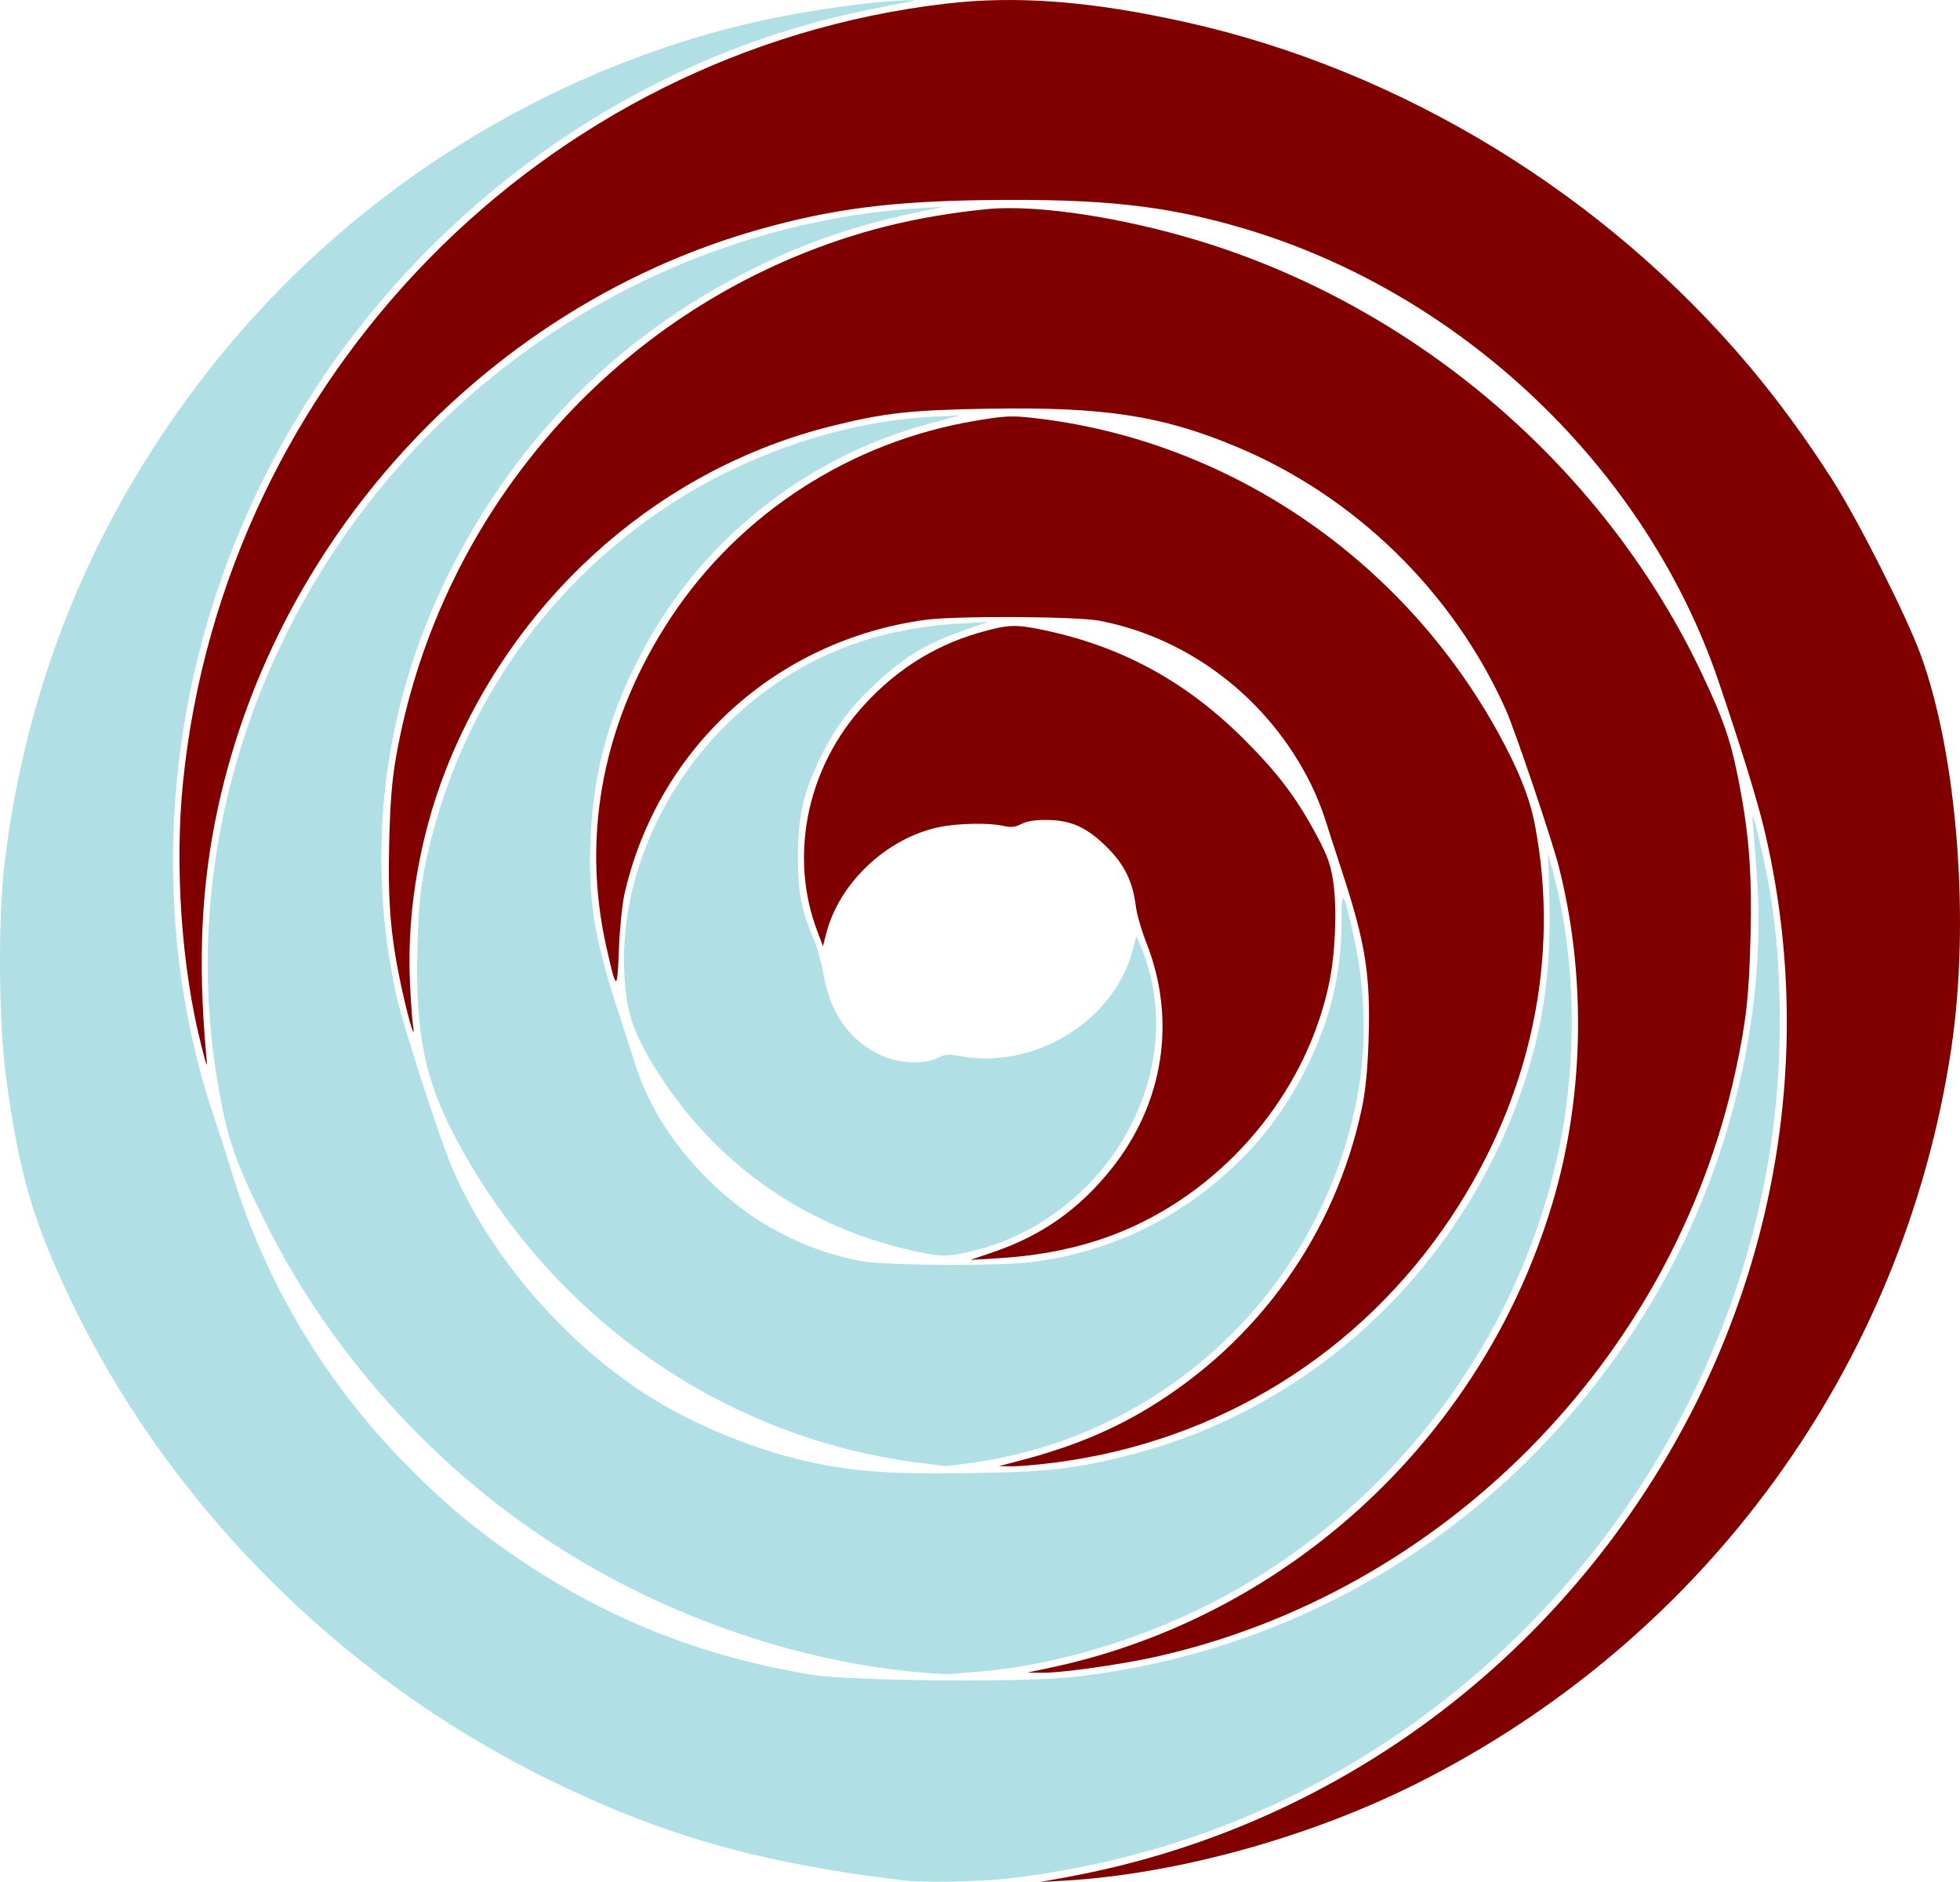
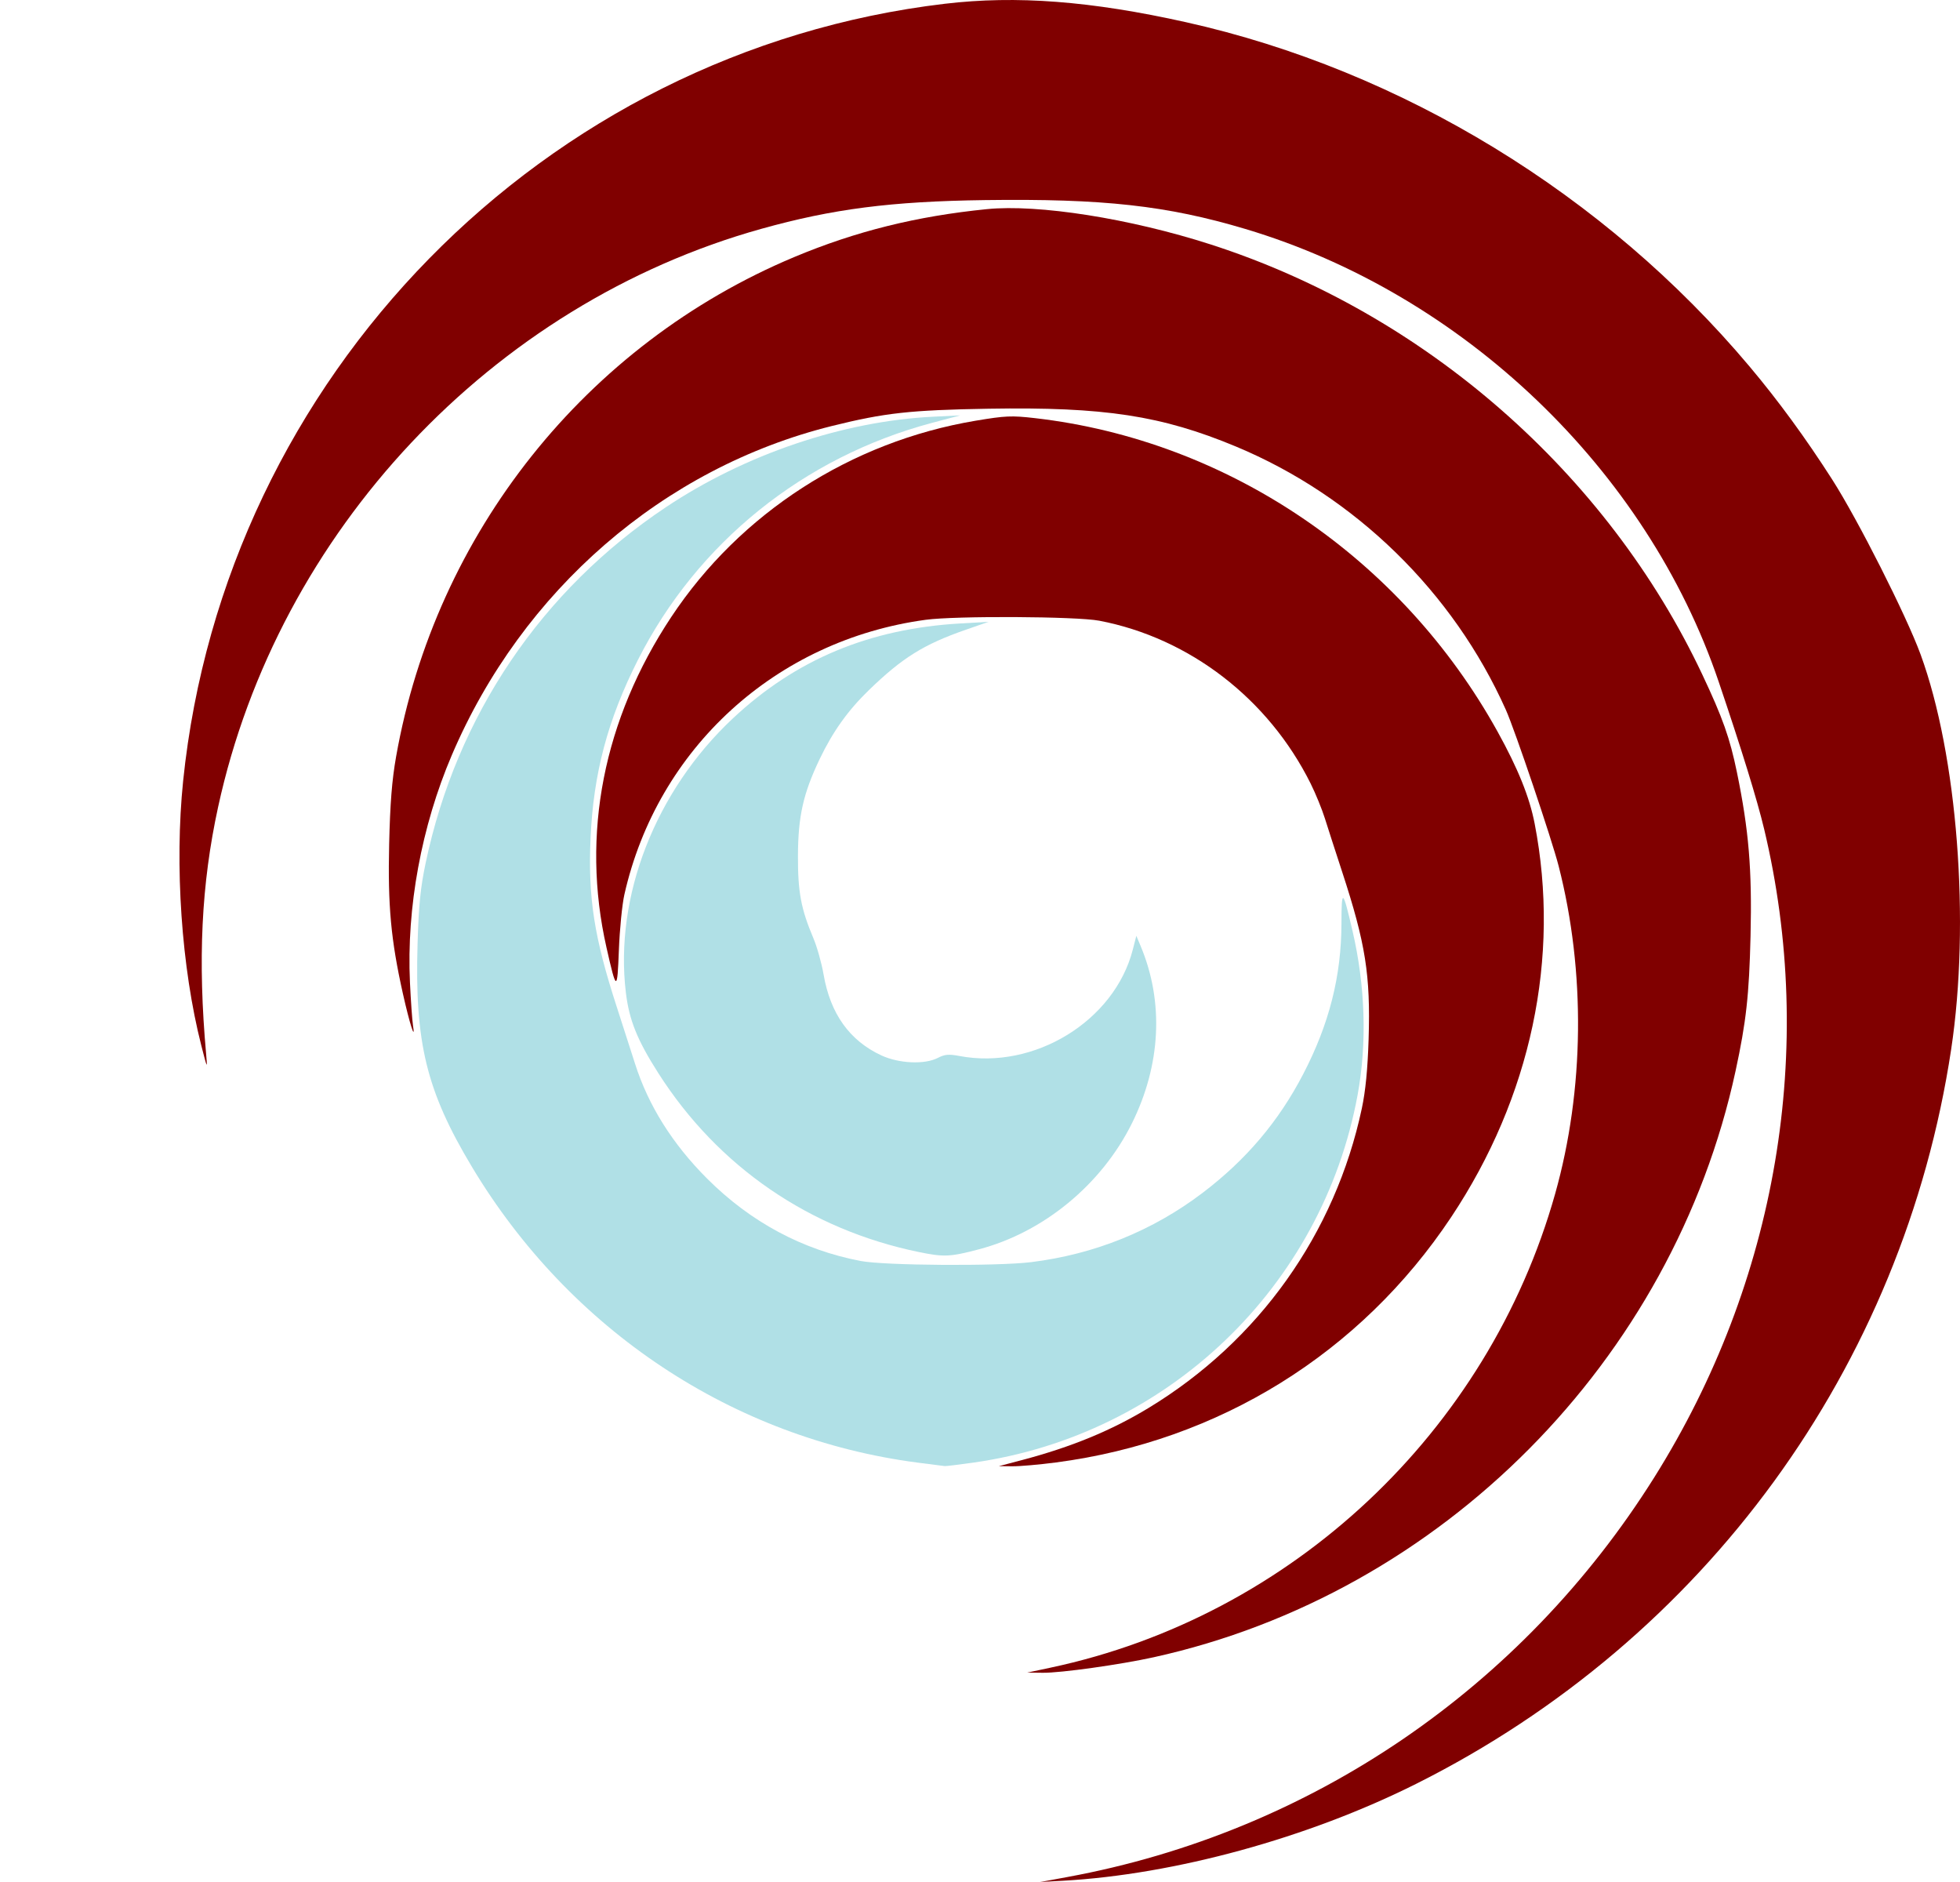
<svg xmlns="http://www.w3.org/2000/svg" xmlns:ns1="http://www.inkscape.org/namespaces/inkscape" xmlns:ns2="http://sodipodi.sourceforge.net/DTD/sodipodi-0.dtd" width="517.377" height="496.685" id="svg4053" version="1.1" ns1:version="0.47+devel r9373 custom" ns2:docname="New document 7">
  <defs id="defs4055" />
  <ns2:namedview id="base" pagecolor="#ffffff" bordercolor="#666666" borderopacity="1.0" ns1:pageopacity="0.0" ns1:pageshadow="2" ns1:zoom="0.35" ns1:cx="176.54563" ns1:cy="168.34233" ns1:document-units="px" ns1:current-layer="layer1" showgrid="false" ns1:window-width="516" ns1:window-height="456" ns1:window-x="3" ns1:window-y="48" ns1:window-maximized="0" />
  <g ns1:label="Layer 1" ns1:groupmode="layer" id="layer1" transform="translate(-324.169,-615.448)">
    <g transform="translate(324.57,-197.368)" id="g2979">
      <path style="fill:#800000;fill-opacity:1;stroke:none" d="m 281.332,1308.186 c 64.194,-11.794 120.052,-49.83 154.977,-105.529 32.416,-51.698 42.811,-113.085 28.965,-171.051 -1.854,-7.76 -5.92,-20.934 -12.018,-38.928 -18.956,-55.943 -67.39,-102.252 -124.908,-119.431 -20.707,-6.184 -37.537,-8.049 -68.821,-7.624 -24.673,0.335 -40.101,2.318 -58.941,7.578 -71.157,19.864 -127.589,79.91 -143.415,152.599 -4.436,20.375 -5.399,40.365 -3.147,65.34 0.351,3.893 0.289,3.778 -1.284,-2.385 -5.238,-20.51 -7.095,-47.546 -4.799,-69.843 10.988,-106.681 95.191,-192.575 201.068,-205.104 18.869,-2.233 38.581,-0.725 63.667,4.87 56.904,12.691 110.565,45.464 148.73,90.837 7.612,9.049 14.838,18.929 21.828,29.844 6.775,10.579 19.575,35.899 23.335,46.161 9.726,26.544 13.144,70.709 8.07,104.259 -12.679,83.837 -65.016,155.66 -141.236,193.821 -28.532,14.285 -63.708,23.929 -93.276,25.573 l -5.951,0.331 7.155,-1.315 z" id="path2499" ns1:connector-curvature="0" />
      <path style="fill:#800000;fill-opacity:1;stroke:none" d="m 276.903,1252.93 c 63.648,-13.516 115.512,-62.211 133.208,-125.068 7.722,-27.431 8.056,-58.589 0.926,-86.464 -1.811,-7.079 -11.543,-35.887 -13.927,-41.224 -13.904,-31.128 -39.822,-56.414 -71.242,-69.505 -19.646,-8.185 -34.78,-10.5 -65.318,-9.99 -20.629,0.344 -27.413,1.093 -41.389,4.569 -44.438,11.053 -81.713,43.331 -100.295,86.85 -8.018,18.777 -11.981,40.289 -11.051,59.987 0.231,4.885 0.586,9.945 0.79,11.243 0.738,4.694 -0.885,-0.372 -2.655,-8.287 -3.166,-14.159 -4.003,-23.261 -3.626,-39.435 0.251,-10.777 0.734,-16.878 1.829,-23.08 10.417,-59.002 50.139,-108.846 105.085,-131.866 16.225,-6.798 32.258,-10.786 50.851,-12.649 13.565,-1.359 37.763,2.454 59.061,9.307 56.54,18.193 104.707,60.315 129.799,113.509 5.402,11.453 7.278,16.749 9.147,25.821 3.137,15.227 4.007,25.681 3.592,43.148 -0.373,15.676 -1.15,22.688 -3.953,35.653 -16.524,76.435 -77.597,137.967 -153.576,154.73 -8.9,1.964 -24.564,4.156 -29.3,4.102 l -4.088,-0.047 6.133,-1.302 z" id="path2501" ns1:connector-curvature="0" />
      <path style="fill:#800000;fill-opacity:1;stroke:none" d="m 269.408,1198.135 c 12.999,-3.434 23.54,-7.775 33.388,-13.75 29.068,-17.637 49.253,-45.987 56.285,-79.053 0.976,-4.591 1.538,-10.34 1.787,-18.281 0.528,-16.873 -0.799,-25.259 -6.983,-44.141 -1.746,-5.329 -3.799,-11.683 -4.563,-14.119 -0.764,-2.436 -2.458,-6.575 -3.765,-9.199 -11.136,-22.364 -31.969,-38.407 -55.791,-42.965 -6.016,-1.151 -37.916,-1.317 -45.839,-0.238 -39.516,5.381 -70.798,33.905 -79.512,72.503 -0.592,2.623 -1.246,9.216 -1.452,14.65 -0.42,11.044 -0.631,11 -3.276,-0.681 -6.762,-29.869 -0.813,-60.2 17.106,-87.219 18.188,-27.424 47.411,-46.27 80.3,-51.788 7.911,-1.327 9.506,-1.397 15.672,-0.69 50.94,5.848 96.783,36.915 122.177,82.799 5.368,9.699 8.392,17.203 9.75,24.19 6.87,35.352 -0.962,72.249 -22.055,103.913 -23.916,35.901 -61.248,59.066 -104.282,64.707 -4.397,0.576 -9.588,1.033 -11.537,1.014 l -3.542,-0.034 6.133,-1.62 z" id="path2503" ns1:connector-curvature="0" />
-       <path style="fill:#800000;fill-opacity:1;stroke:none" d="m 261.758,1143.271 c 12.824,-4.372 22.627,-11.264 31.156,-21.906 13.887,-17.327 17.317,-39.333 9.306,-59.703 -1.288,-3.275 -2.543,-7.591 -2.788,-9.59 -0.801,-6.522 -2.947,-10.971 -7.479,-15.507 -5.32,-5.324 -9.426,-7.243 -15.732,-7.351 -3.237,-0.055 -5.473,0.281 -6.957,1.045 -1.67,0.86 -2.799,0.985 -4.77,0.527 -3.807,-0.884 -12.19,-0.716 -17.129,0.344 -13.798,2.959 -26.242,14.718 -29.663,28.03 l -0.864,3.361 -1.545,-4.088 c -7.213,-19.083 -2.981,-41.581 10.877,-57.821 8.685,-10.177 19.395,-17.198 31.654,-20.749 7.739,-2.242 9.679,-2.338 16.926,-0.841 20.819,4.302 37.88,13.573 53.297,28.963 8.941,8.925 13.938,15.564 19.255,25.577 2.794,5.263 3.591,7.546 4.262,12.212 0.992,6.898 0.515,18.628 -1.068,26.287 -5.657,27.369 -25.079,51.823 -50.835,64.005 -10.9,5.155 -22.963,8.036 -37.066,8.851 l -6.814,0.394 5.978,-2.038 z" id="path2505" ns1:connector-curvature="0" />
      <path style="fill:#b0e0e6;fill-opacity:1;stroke:none" d="m 242.152,1143.246 c -28.875,-5.954 -53,-22.51 -68.756,-47.183 -5.582,-8.741 -7.717,-14.033 -8.587,-21.281 -3.053,-25.441 7.806,-53.252 28.268,-72.397 16.607,-15.538 36.041,-23.648 59.978,-25.03 l 7.495,-0.433 -5.978,2.079 c -11.136,3.873 -16.765,7.378 -25.615,15.947 -5.531,5.356 -9.54,10.972 -13.004,18.218 -4.323,9.043 -5.682,15.101 -5.72,25.503 -0.035,9.534 0.807,14.035 4.063,21.722 0.972,2.294 2.189,6.622 2.706,9.619 1.785,10.351 6.862,17.454 15.259,21.344 4.633,2.147 11.411,2.448 14.883,0.661 1.855,-0.955 2.888,-1.047 5.715,-0.511 19.735,3.743 40.912,-9.235 45.754,-28.041 l 0.945,-3.671 1.126,2.679 c 6.19,14.729 5.372,31.371 -2.3,46.817 -8.023,16.152 -23.298,28.729 -40.361,33.231 -7.623,2.011 -9.265,2.086 -15.869,0.724 l 0,0 z" id="path2507" ns1:connector-curvature="0" />
      <path style="fill:#b0e0e6;fill-opacity:1;stroke:none" d="m 241.811,1198.819 c -48.721,-6.366 -91.769,-34.924 -117.63,-78.039 -12.036,-20.065 -15.133,-32.77 -14.358,-58.902 0.304,-10.251 0.756,-14.748 2.145,-21.354 8.158,-38.8 30.554,-71.95 63.407,-93.855 20.939,-13.961 46.772,-22.707 70.525,-23.878 l 7.155,-0.353 -7.495,1.996 c -33.876,9.024 -61.938,31.645 -77.564,62.526 -7.981,15.772 -11.765,30.013 -12.509,47.068 -0.684,15.703 0.922,26.049 6.91,44.504 1.642,5.059 3.813,11.805 4.826,14.991 3.507,11.031 9.876,21.184 19.034,30.342 11.469,11.469 25.205,18.831 40.576,21.747 6.357,1.206 36.029,1.402 44.959,0.297 16.743,-2.072 32.11,-8.288 45.313,-18.33 11.472,-8.725 20.007,-18.808 26.5,-31.304 6.873,-13.229 10.071,-25.849 10.095,-39.834 0.015,-9.26 0.337,-9.039 2.906,1.99 3.403,14.615 3.871,29.729 1.344,43.413 -9.353,50.65 -50.149,89.684 -101.338,96.961 -3.831,0.545 -7.272,0.96 -7.646,0.924 -0.375,-0.036 -3.594,-0.447 -7.155,-0.912 l 0,0 z" id="path2509" ns1:connector-curvature="0" />
-       <path style="fill:#b0e0e6;fill-opacity:1;stroke:none" d="m 243.174,1254.247 c -36.684,-3.095 -74.947,-17.431 -105.957,-39.699 -28.321,-20.337 -51.974,-47.993 -67.376,-78.777 -8.381,-16.751 -10.342,-22.535 -12.932,-38.158 -10.072,-60.734 10.958,-124.702 55.967,-170.238 34.925,-35.334 81.484,-56.708 129.958,-59.662 l 6.133,-0.374 -6.133,1.276 c -17.077,3.554 -29.747,7.852 -44.291,15.024 -35.183,17.352 -62.526,44.666 -80.326,80.24 -17.44,34.855 -22.291,73.396 -14.034,111.491 1.688,7.788 11.674,38.59 14.943,46.09 9.963,22.86 28.966,45.038 50.73,59.204 12.635,8.224 30.402,15.423 45.381,18.389 11.446,2.266 20.224,2.82 40.202,2.537 20.838,-0.295 28.048,-1.115 42.587,-4.842 49.162,-12.604 88.778,-50.464 104.449,-99.818 4.722,-14.871 6.622,-29.505 6.104,-47.016 l -0.353,-11.924 1.278,4.77 c 6.569,24.523 6.646,53.777 0.207,79.54 -12.12,48.499 -45.106,90.156 -89.674,113.249 -19.405,10.055 -42.519,16.905 -62.227,18.443 -2.991,0.234 -6.052,0.509 -6.801,0.613 -0.75,0.104 -4.276,-0.057 -7.836,-0.357 l 0,0 z" id="path2511" ns1:connector-curvature="0" />
-       <path style="fill:#b0e0e6;fill-opacity:1;stroke:none" d="m 238.064,1309.076 c -38.257,-4.615 -63.637,-11.85 -94.033,-26.803 -55.261,-27.187 -100.859,-73.323 -126.611,-128.108 -9.307,-19.799 -12.912,-32.467 -16.231,-57.03 -1.964,-14.535 -2.137,-42.17 -0.356,-56.759 5.685,-46.561 22.536,-88.346 50.736,-125.808 31.072,-41.277 74.413,-72.581 123.482,-89.191 16.806,-5.689 33.093,-9.269 52.792,-11.606 7.392,-0.877 16.3,-1.254 11.924,-0.505 -0.937,0.161 -5.536,1.055 -10.221,1.988 -75.469,15.026 -139.945,69.52 -168.626,142.521 -19.226,48.935 -20.802,103.214 -4.39,151.183 1.135,3.317 3.143,9.557 4.463,13.867 8.561,27.961 23.922,53.913 44.478,75.141 10.779,11.132 19.588,18.545 31.745,26.715 23.266,15.636 47.811,25.305 76.316,30.062 10.267,1.714 55.622,2.154 69.073,0.671 62.506,-6.891 117.053,-41.409 150.841,-95.454 21.796,-34.863 32.745,-77.502 29.893,-116.411 -0.471,-6.43 -0.976,-12.918 -1.121,-14.417 -0.427,-4.399 2.973,9.508 4.414,18.057 2.042,12.115 2.765,21.54 2.765,36.066 0,69.778 -34.391,137.463 -91.876,180.821 -32.663,24.636 -70.169,39.593 -111.521,44.473 -7.376,0.871 -22.692,1.159 -27.937,0.526 l 0,0 z" id="path2513" ns1:connector-curvature="0" />
    </g>
  </g>
</svg>